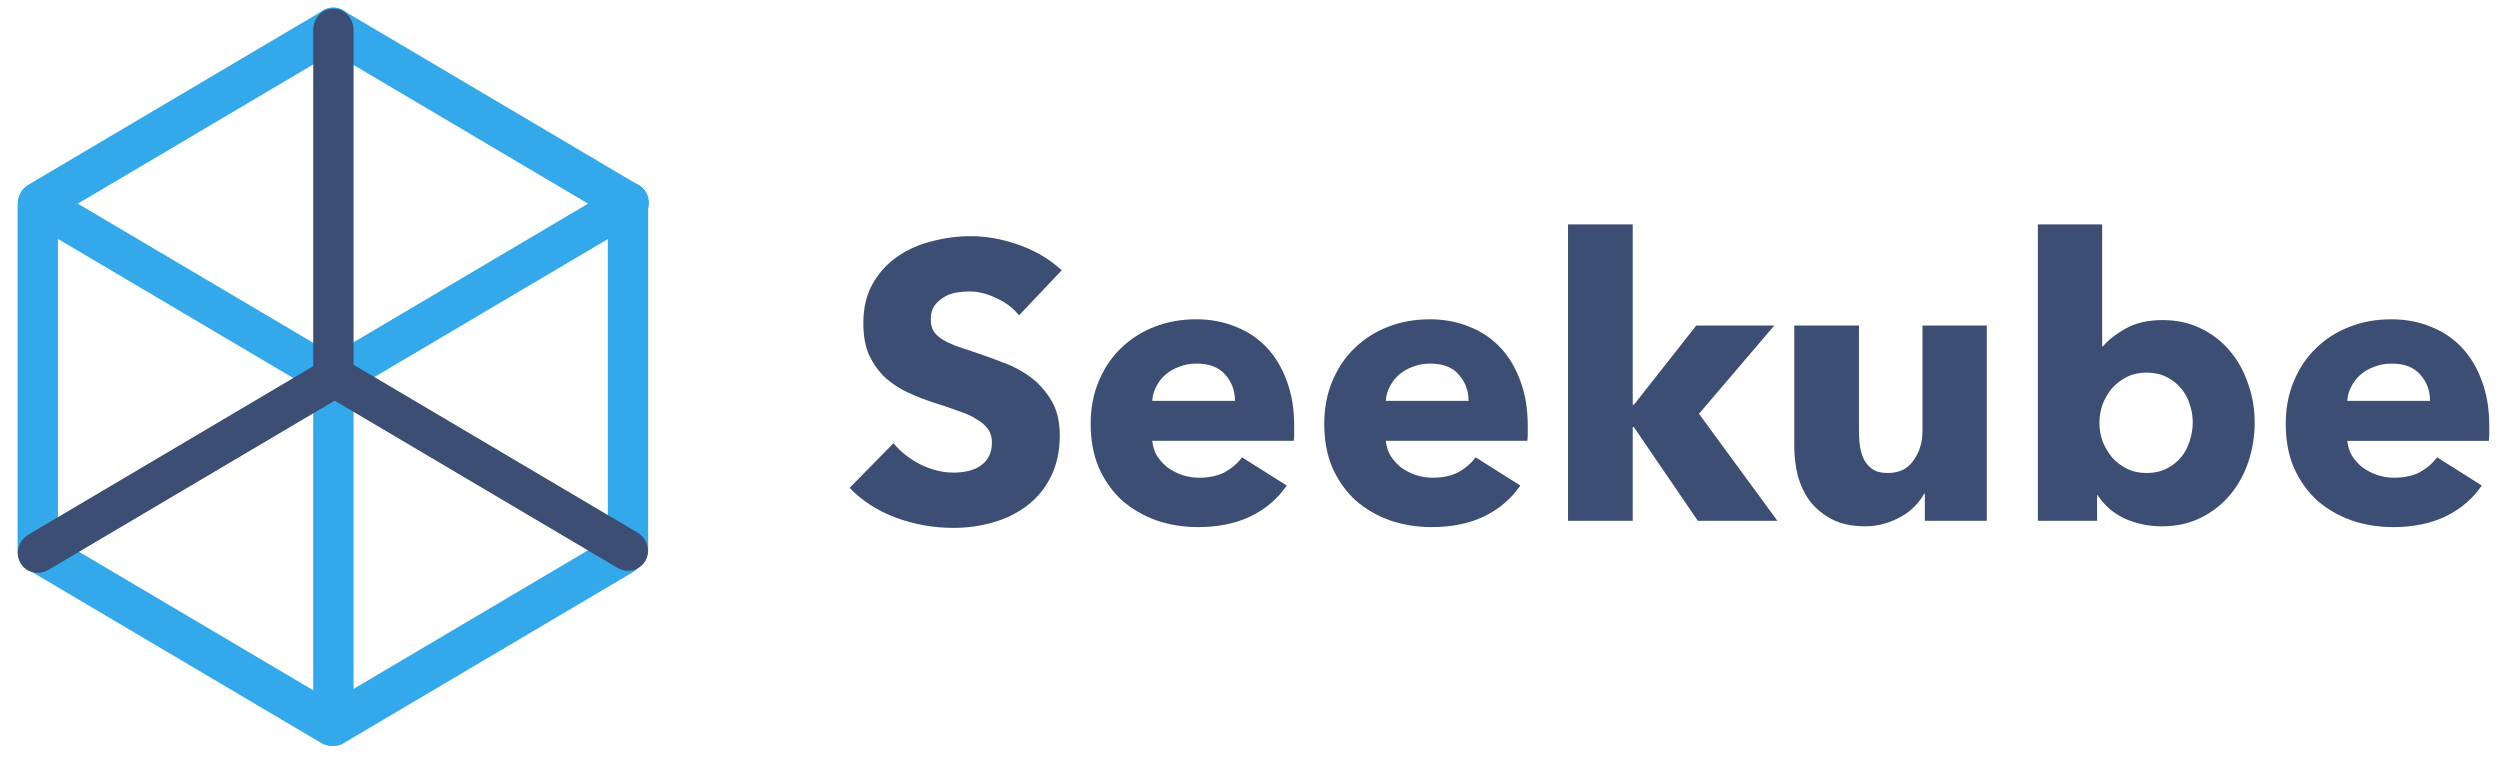
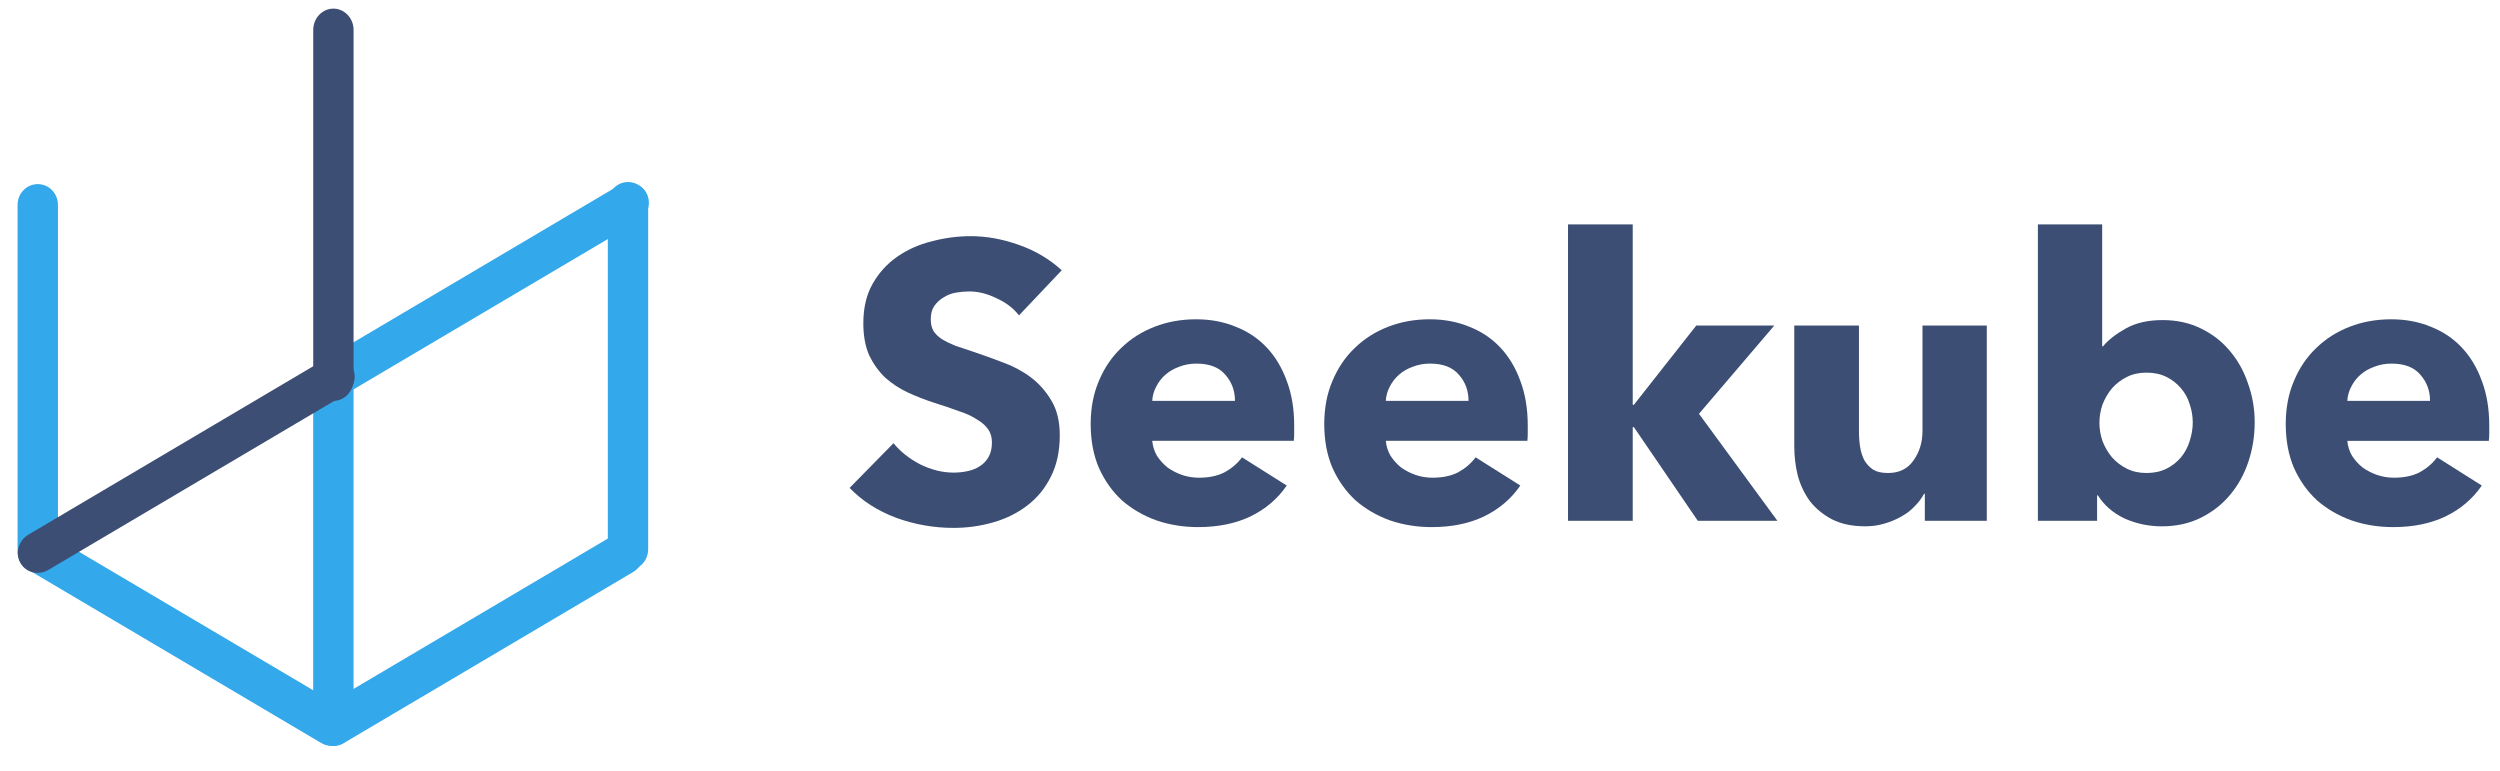
<svg xmlns="http://www.w3.org/2000/svg" width="120" height="37" viewBox="0 0 120 37" fill="none">
  <g clip-path="url(#clip0_2359_2822)">
    <path d="M48.912 15.138C48.636 14.786 48.272 14.51 47.82 14.31C47.381 14.096 46.955 13.99 46.54 13.99C46.327 13.99 46.108 14.008 45.882 14.046C45.668 14.084 45.474 14.159 45.298 14.272C45.123 14.372 44.972 14.51 44.846 14.686C44.734 14.849 44.677 15.062 44.677 15.326C44.677 15.552 44.721 15.74 44.809 15.891C44.909 16.041 45.047 16.173 45.223 16.286C45.411 16.399 45.631 16.505 45.882 16.606C46.133 16.694 46.415 16.788 46.729 16.888C47.18 17.039 47.651 17.208 48.14 17.396C48.63 17.572 49.075 17.81 49.477 18.111C49.878 18.413 50.211 18.789 50.474 19.241C50.737 19.68 50.869 20.232 50.869 20.897C50.869 21.662 50.725 22.327 50.436 22.892C50.16 23.444 49.784 23.902 49.307 24.266C48.83 24.63 48.285 24.899 47.67 25.075C47.055 25.251 46.421 25.339 45.769 25.339C44.815 25.339 43.893 25.175 43.002 24.849C42.111 24.511 41.371 24.034 40.781 23.419L42.889 21.273C43.215 21.675 43.642 22.014 44.169 22.29C44.709 22.553 45.242 22.685 45.769 22.685C46.007 22.685 46.239 22.66 46.465 22.61C46.691 22.559 46.886 22.478 47.049 22.365C47.224 22.252 47.362 22.101 47.463 21.913C47.563 21.725 47.613 21.499 47.613 21.236C47.613 20.985 47.55 20.771 47.425 20.596C47.3 20.42 47.118 20.263 46.879 20.125C46.653 19.975 46.365 19.843 46.013 19.73C45.675 19.605 45.286 19.473 44.846 19.335C44.42 19.197 44 19.034 43.586 18.845C43.184 18.657 42.82 18.419 42.494 18.13C42.18 17.829 41.923 17.471 41.722 17.058C41.534 16.631 41.44 16.116 41.44 15.514C41.44 14.774 41.59 14.14 41.892 13.613C42.193 13.086 42.588 12.653 43.077 12.315C43.567 11.976 44.119 11.731 44.734 11.581C45.348 11.418 45.969 11.336 46.597 11.336C47.35 11.336 48.115 11.474 48.893 11.75C49.684 12.026 50.374 12.434 50.963 12.973L48.912 15.138Z" fill="#3C4E73" />
    <path d="M59.279 19.241C59.279 18.751 59.122 18.331 58.808 17.98C58.507 17.628 58.049 17.453 57.434 17.453C57.133 17.453 56.857 17.503 56.606 17.603C56.355 17.691 56.136 17.817 55.947 17.98C55.759 18.143 55.609 18.337 55.496 18.563C55.383 18.776 55.32 19.002 55.307 19.241H59.279ZM62.121 20.426C62.121 20.552 62.121 20.677 62.121 20.803C62.121 20.928 62.114 21.047 62.102 21.16H55.307C55.333 21.424 55.408 21.662 55.533 21.876C55.671 22.089 55.841 22.277 56.041 22.44C56.255 22.591 56.487 22.71 56.738 22.798C57.001 22.886 57.271 22.93 57.547 22.93C58.037 22.93 58.451 22.842 58.789 22.666C59.128 22.478 59.404 22.239 59.617 21.951L61.763 23.306C61.324 23.946 60.74 24.442 60.013 24.793C59.297 25.132 58.463 25.301 57.51 25.301C56.807 25.301 56.142 25.194 55.515 24.981C54.887 24.755 54.335 24.435 53.858 24.021C53.394 23.595 53.024 23.074 52.748 22.459C52.484 21.844 52.353 21.142 52.353 20.351C52.353 19.586 52.484 18.896 52.748 18.281C53.011 17.654 53.369 17.127 53.821 16.7C54.272 16.261 54.806 15.922 55.42 15.684C56.035 15.445 56.7 15.326 57.416 15.326C58.106 15.326 58.739 15.445 59.316 15.684C59.894 15.909 60.389 16.242 60.803 16.681C61.217 17.12 61.537 17.654 61.763 18.281C62.002 18.908 62.121 19.623 62.121 20.426Z" fill="#3C4E73" />
    <path d="M70.49 19.241C70.49 18.751 70.334 18.331 70.02 17.98C69.719 17.628 69.261 17.453 68.646 17.453C68.345 17.453 68.069 17.503 67.818 17.603C67.567 17.691 67.347 17.817 67.159 17.98C66.971 18.143 66.82 18.337 66.707 18.563C66.594 18.776 66.532 19.002 66.519 19.241H70.49ZM73.332 20.426C73.332 20.552 73.332 20.677 73.332 20.803C73.332 20.928 73.326 21.047 73.314 21.16H66.519C66.544 21.424 66.62 21.662 66.745 21.876C66.883 22.089 67.052 22.277 67.253 22.44C67.466 22.591 67.699 22.71 67.95 22.798C68.213 22.886 68.483 22.93 68.759 22.93C69.248 22.93 69.662 22.842 70.001 22.666C70.34 22.478 70.616 22.239 70.829 21.951L72.975 23.306C72.535 23.946 71.952 24.442 71.224 24.793C70.509 25.132 69.675 25.301 68.721 25.301C68.019 25.301 67.353 25.194 66.726 24.981C66.099 24.755 65.547 24.435 65.07 24.021C64.606 23.595 64.236 23.074 63.959 22.459C63.696 21.844 63.564 21.142 63.564 20.351C63.564 19.586 63.696 18.896 63.959 18.281C64.223 17.654 64.581 17.127 65.032 16.7C65.484 16.261 66.017 15.922 66.632 15.684C67.247 15.445 67.912 15.326 68.627 15.326C69.317 15.326 69.951 15.445 70.528 15.684C71.105 15.909 71.601 16.242 72.015 16.681C72.429 17.12 72.749 17.654 72.975 18.281C73.213 18.908 73.332 19.623 73.332 20.426Z" fill="#3C4E73" />
    <path d="M85.316 25H81.495L78.427 20.502H78.371V25H75.265V10.771H78.371V19.429H78.427L81.42 15.627H85.165L81.551 19.862L85.316 25Z" fill="#3C4E73" />
    <path d="M92.392 25V23.701H92.355C92.242 23.915 92.091 24.115 91.903 24.303C91.727 24.492 91.514 24.655 91.263 24.793C91.025 24.931 90.755 25.044 90.454 25.132C90.165 25.22 89.858 25.263 89.532 25.263C88.904 25.263 88.371 25.151 87.932 24.925C87.505 24.699 87.154 24.41 86.878 24.059C86.614 23.695 86.42 23.287 86.294 22.835C86.181 22.371 86.125 21.901 86.125 21.424V15.627H89.23V20.709C89.23 20.972 89.249 21.223 89.287 21.462C89.325 21.7 89.394 21.913 89.494 22.102C89.607 22.29 89.751 22.44 89.927 22.553C90.103 22.654 90.335 22.704 90.623 22.704C91.163 22.704 91.57 22.503 91.847 22.102C92.135 21.7 92.279 21.23 92.279 20.69V15.627H95.366V25H92.392Z" fill="#3C4E73" />
    <path d="M108.225 20.276C108.225 20.928 108.125 21.556 107.924 22.158C107.724 22.76 107.429 23.294 107.04 23.758C106.663 24.209 106.199 24.573 105.647 24.849C105.095 25.125 104.468 25.264 103.765 25.264C103.138 25.264 102.542 25.138 101.977 24.887C101.425 24.624 100.998 24.253 100.697 23.777H100.66V25H97.818V10.771H100.904V16.625H100.942C101.205 16.311 101.575 16.023 102.052 15.759C102.529 15.495 103.113 15.364 103.803 15.364C104.48 15.364 105.089 15.495 105.628 15.759C106.18 16.023 106.645 16.38 107.021 16.832C107.41 17.284 107.705 17.811 107.906 18.413C108.119 19.003 108.225 19.623 108.225 20.276ZM105.252 20.276C105.252 19.975 105.202 19.68 105.101 19.391C105.013 19.103 104.875 18.852 104.687 18.639C104.499 18.413 104.267 18.231 103.991 18.093C103.715 17.955 103.395 17.886 103.031 17.886C102.68 17.886 102.366 17.955 102.09 18.093C101.814 18.231 101.575 18.413 101.375 18.639C101.187 18.864 101.036 19.122 100.923 19.41C100.823 19.699 100.772 19.994 100.772 20.295C100.772 20.596 100.823 20.891 100.923 21.179C101.036 21.468 101.187 21.725 101.375 21.951C101.575 22.177 101.814 22.359 102.09 22.497C102.366 22.635 102.68 22.704 103.031 22.704C103.395 22.704 103.715 22.635 103.991 22.497C104.267 22.359 104.499 22.177 104.687 21.951C104.875 21.725 105.013 21.468 105.101 21.179C105.202 20.878 105.252 20.577 105.252 20.276Z" fill="#3C4E73" />
    <path d="M116.642 19.241C116.642 18.752 116.485 18.331 116.171 17.98C115.87 17.629 115.412 17.453 114.797 17.453C114.496 17.453 114.22 17.503 113.969 17.604C113.718 17.691 113.499 17.817 113.31 17.98C113.122 18.143 112.972 18.338 112.859 18.563C112.746 18.777 112.683 19.003 112.671 19.241H116.642ZM119.484 20.427C119.484 20.552 119.484 20.678 119.484 20.803C119.484 20.928 119.477 21.048 119.465 21.161H112.671C112.696 21.424 112.771 21.663 112.896 21.876C113.034 22.089 113.204 22.277 113.405 22.441C113.618 22.591 113.85 22.71 114.101 22.798C114.364 22.886 114.634 22.93 114.91 22.93C115.4 22.93 115.814 22.842 116.152 22.666C116.491 22.478 116.767 22.24 116.981 21.951L119.126 23.306C118.687 23.946 118.104 24.442 117.376 24.793C116.661 25.132 115.826 25.301 114.873 25.301C114.17 25.301 113.505 25.195 112.878 24.981C112.25 24.755 111.698 24.436 111.221 24.021C110.757 23.595 110.387 23.074 110.111 22.459C109.847 21.845 109.716 21.142 109.716 20.351C109.716 19.586 109.847 18.896 110.111 18.281C110.374 17.654 110.732 17.127 111.184 16.7C111.635 16.261 112.169 15.922 112.784 15.684C113.398 15.445 114.063 15.326 114.779 15.326C115.469 15.326 116.102 15.445 116.679 15.684C117.257 15.91 117.752 16.242 118.166 16.681C118.58 17.12 118.9 17.654 119.126 18.281C119.365 18.908 119.484 19.624 119.484 20.427Z" fill="#3C4E73" />
    <path fill-rule="evenodd" clip-rule="evenodd" d="M1.813 27.468C2.348 27.468 2.782 27.022 2.782 26.471V9.834C2.782 9.283 2.348 8.837 1.813 8.837C1.278 8.837 0.844 9.283 0.844 9.834V26.471C0.844 27.022 1.278 27.468 1.813 27.468Z" fill="#33A8EB" />
    <path fill-rule="evenodd" clip-rule="evenodd" d="M1.034 26.007C0.766 26.484 0.924 27.094 1.389 27.369L15.428 35.669C15.893 35.943 16.488 35.779 16.757 35.302C17.026 34.825 16.867 34.216 16.402 33.941L2.363 25.641C1.898 25.366 1.303 25.53 1.034 26.007Z" fill="#33A8EB" />
    <path fill-rule="evenodd" clip-rule="evenodd" d="M30.737 26.09C30.466 25.609 29.876 25.438 29.419 25.708L15.502 33.935C15.046 34.205 14.896 34.814 15.167 35.295C15.439 35.776 16.029 35.948 16.485 35.678L30.402 27.45C30.858 27.18 31.008 26.572 30.737 26.09Z" fill="#33A8EB" />
    <path fill-rule="evenodd" clip-rule="evenodd" d="M30.144 27.369C30.678 27.369 31.112 26.919 31.112 26.364V9.742C31.112 9.187 30.678 8.737 30.144 8.737C29.609 8.737 29.175 9.187 29.175 9.742V26.364C29.175 26.919 29.609 27.369 30.144 27.369Z" fill="#33A8EB" />
-     <path fill-rule="evenodd" clip-rule="evenodd" d="M15.134 0.872C14.863 1.353 15.019 1.965 15.484 2.24L29.653 10.617C30.118 10.892 30.714 10.724 30.986 10.243C31.257 9.762 31.1 9.149 30.636 8.875L16.466 0.498C16.002 0.223 15.405 0.39 15.134 0.872Z" fill="#33A8EB" />
    <path fill-rule="evenodd" clip-rule="evenodd" d="M15.188 18.613C15.452 19.081 16.052 19.232 16.53 18.95L30.636 10.611C31.113 10.328 31.286 9.72 31.022 9.252C30.758 8.784 30.158 8.634 29.68 8.916L15.574 17.255C15.097 17.537 14.924 18.145 15.188 18.613Z" fill="#33A8EB" />
-     <path fill-rule="evenodd" clip-rule="evenodd" d="M16.85 0.866C16.581 0.388 15.983 0.224 15.516 0.5L1.36 8.869C0.893 9.145 0.733 9.757 1.002 10.235C1.272 10.714 1.87 10.878 2.337 10.601L16.493 2.232C16.96 1.956 17.12 1.345 16.85 0.866Z" fill="#33A8EB" />
-     <path fill-rule="evenodd" clip-rule="evenodd" d="M0.986 9.278C0.723 9.745 0.895 10.352 1.371 10.634L15.421 18.94C15.898 19.222 16.497 19.071 16.761 18.604C17.024 18.137 16.852 17.529 16.376 17.248L2.325 8.942C1.849 8.66 1.25 8.811 0.986 9.278Z" fill="#33A8EB" />
    <path fill-rule="evenodd" clip-rule="evenodd" d="M16.002 35.792C16.537 35.792 16.971 35.338 16.971 34.776V18.177C16.971 17.616 16.537 17.161 16.002 17.161C15.467 17.161 15.034 17.616 15.034 18.177V34.776C15.034 35.338 15.467 35.792 16.002 35.792Z" fill="#33A8EB" />
-     <path fill-rule="evenodd" clip-rule="evenodd" d="M15.229 17.607C14.965 18.075 15.136 18.682 15.61 18.963L29.642 27.258C30.116 27.538 30.715 27.387 30.979 26.919C31.243 26.45 31.072 25.844 30.597 25.563L16.566 17.268C16.091 16.987 15.493 17.139 15.229 17.607Z" fill="#3C4E73" />
    <path fill-rule="evenodd" clip-rule="evenodd" d="M0.978 27.02C1.242 27.488 1.845 27.637 2.324 27.354L16.511 18.967C16.991 18.683 17.166 18.074 16.902 17.606C16.638 17.138 16.035 16.988 15.555 17.272L1.369 25.659C0.889 25.942 0.714 26.552 0.978 27.02Z" fill="#3C4E73" />
    <path fill-rule="evenodd" clip-rule="evenodd" d="M16.003 19.243C16.538 19.243 16.972 18.783 16.972 18.216V1.44C16.972 0.873 16.538 0.414 16.003 0.414C15.468 0.414 15.035 0.873 15.035 1.44V18.216C15.035 18.783 15.468 19.243 16.003 19.243Z" fill="#3C4E73" />
  </g>
  <defs>
    <clipPath id="clip0_2359_2822">
      <rect width="119" height="37" fill="white" transform="translate(0.5)" />
    </clipPath>
  </defs>
</svg>